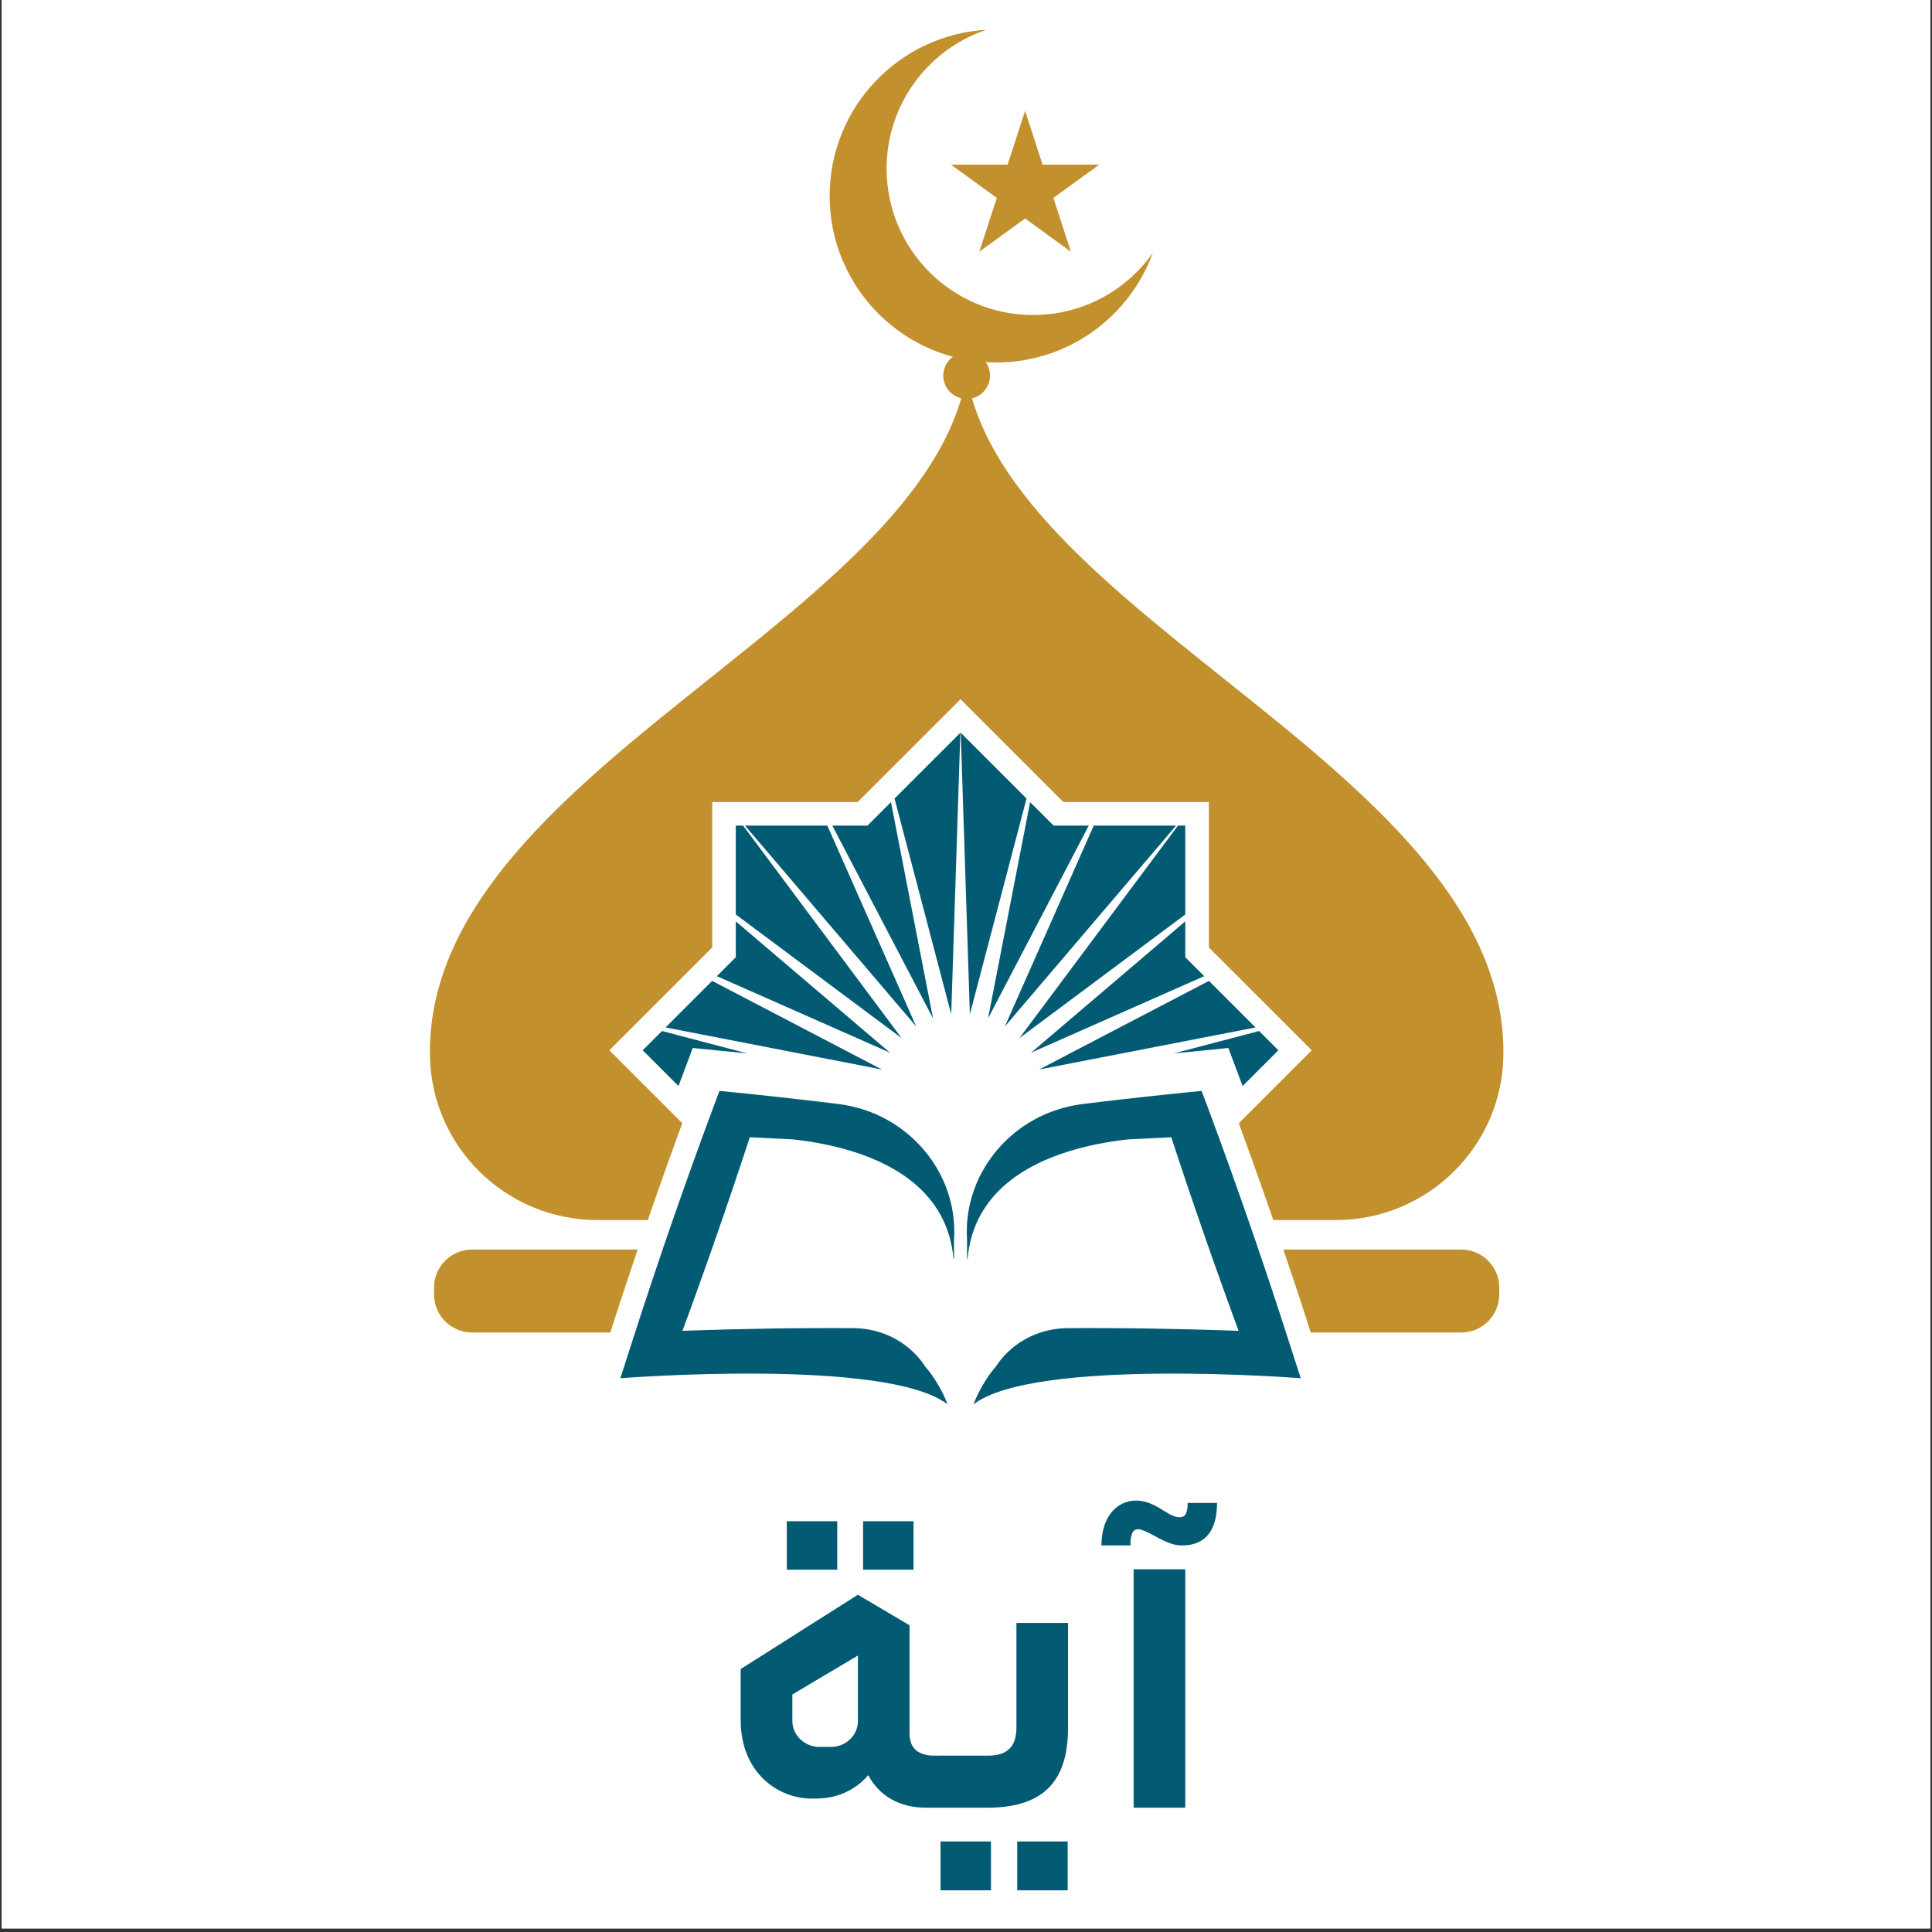
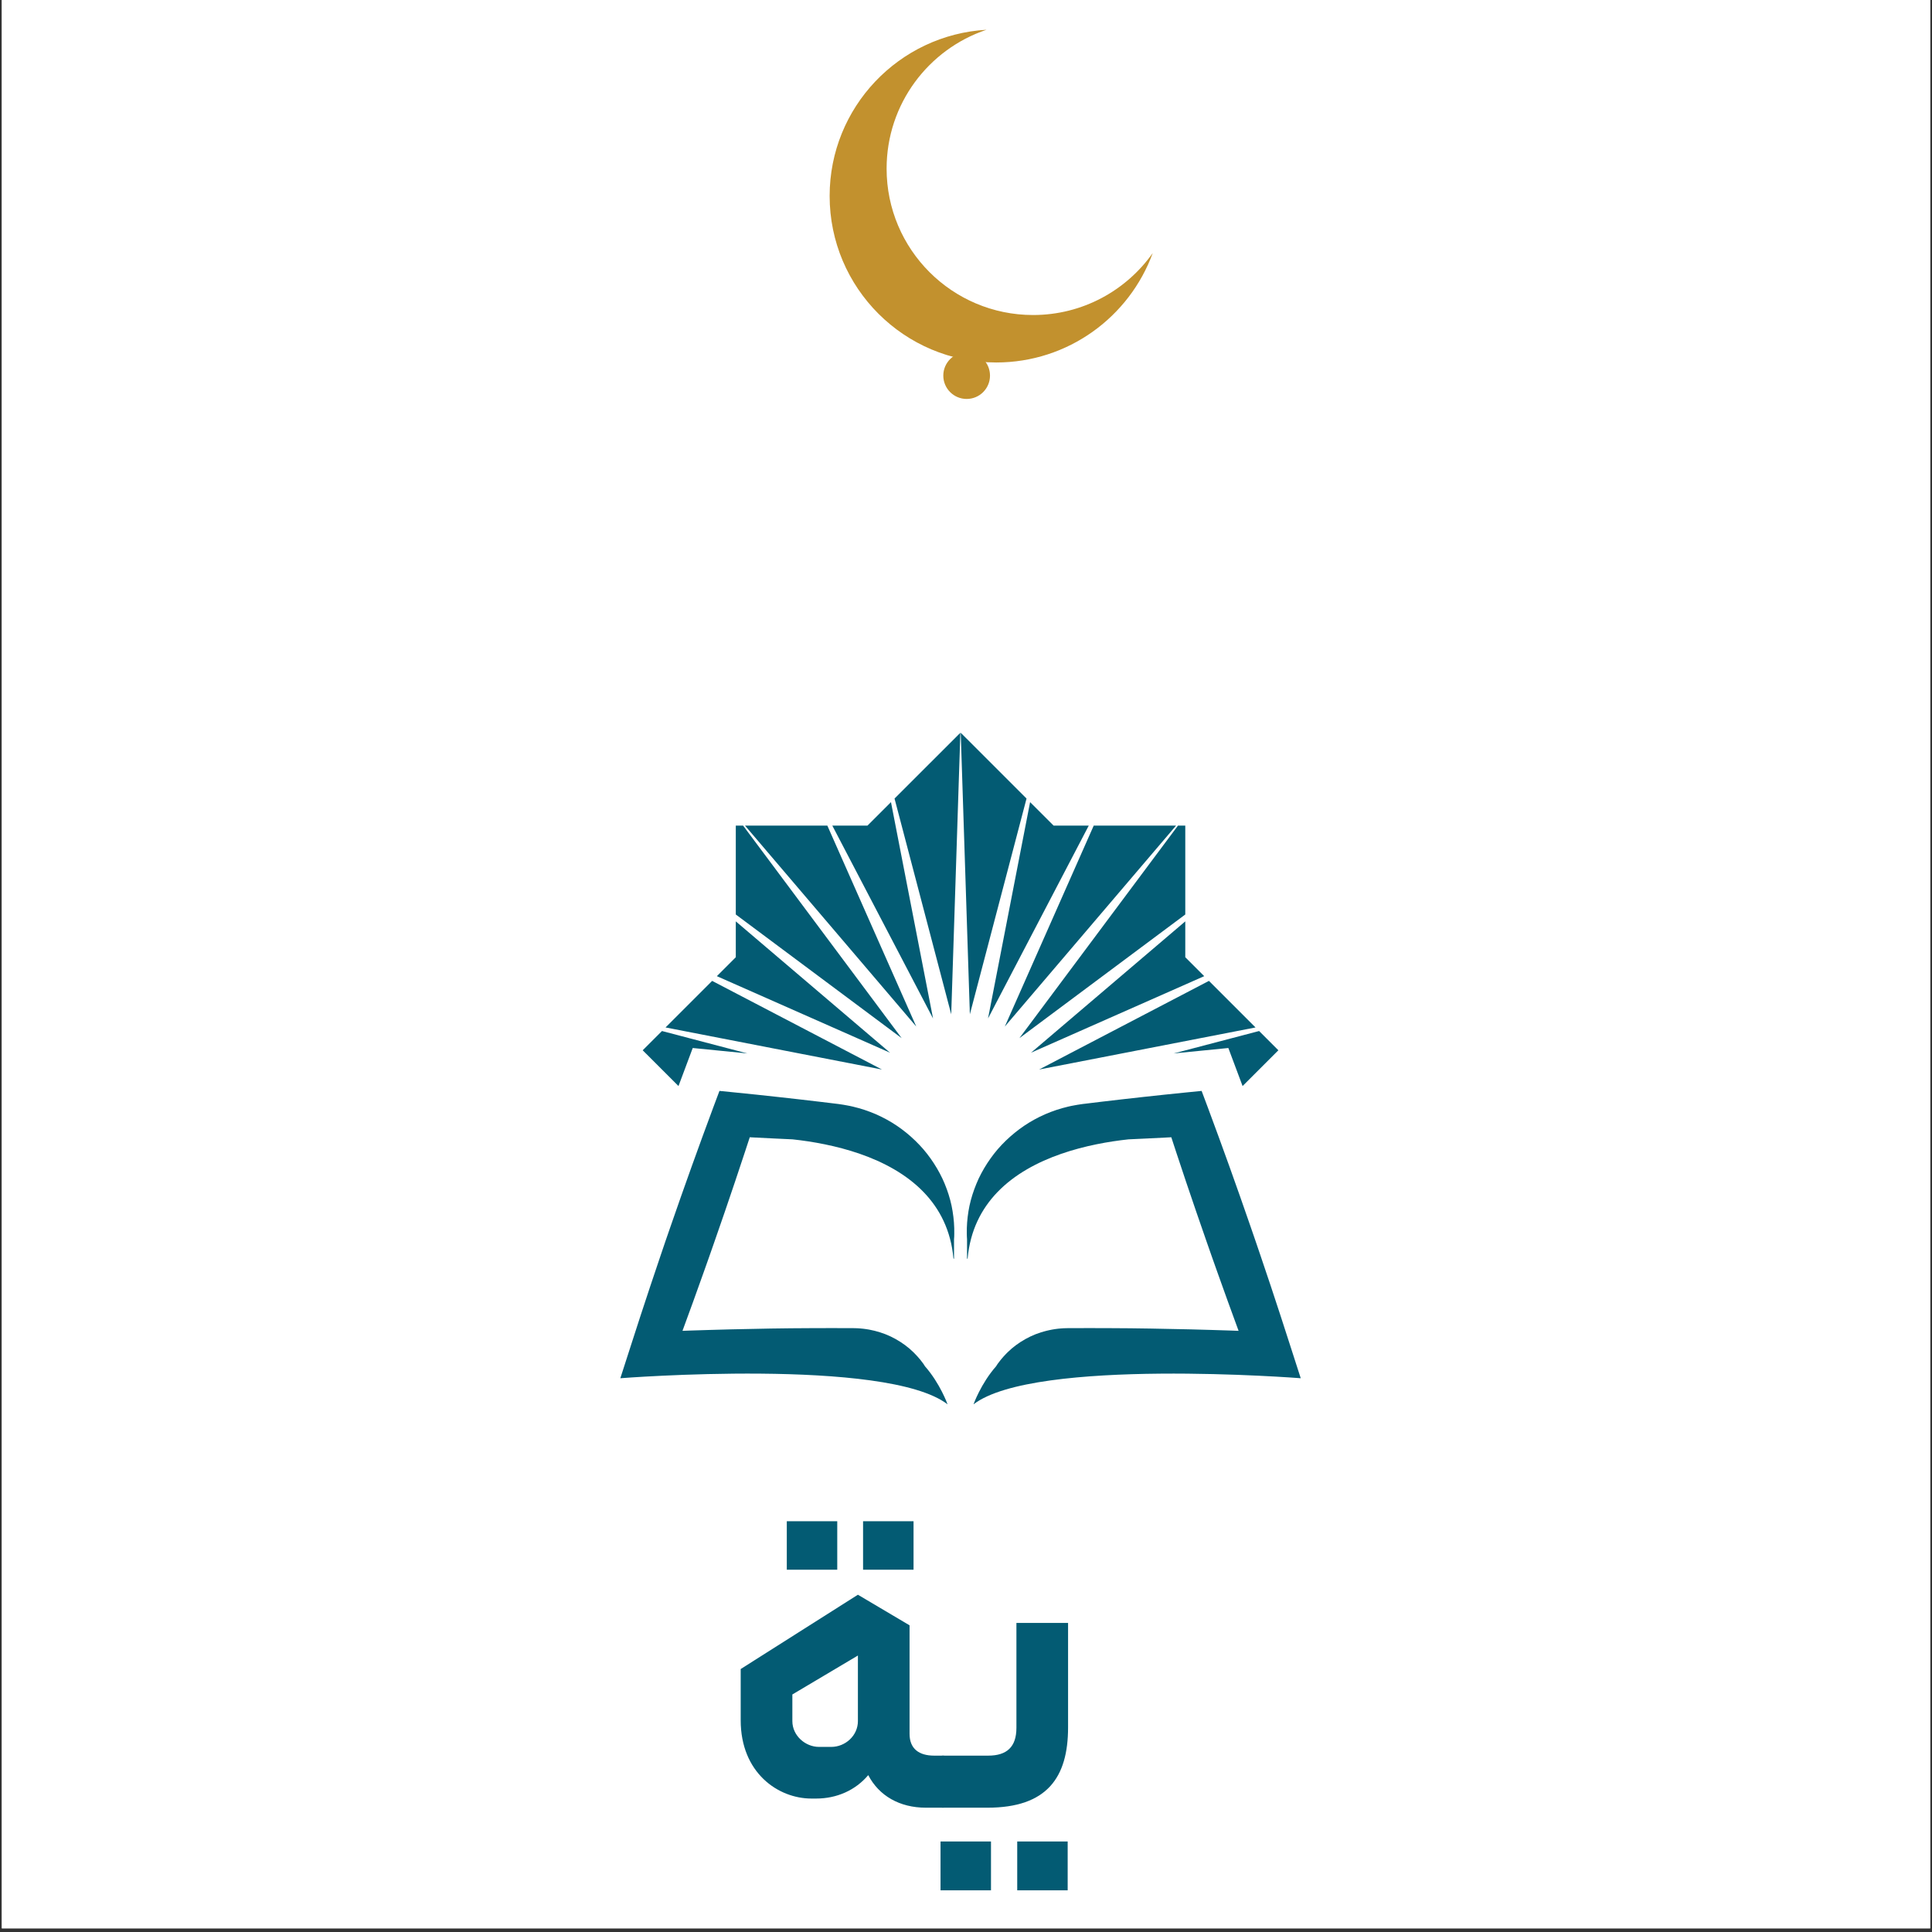
<svg xmlns="http://www.w3.org/2000/svg" width="700" height="700" preserveAspectRatio="xMidYMid meet" version="1.0" viewBox="0 0 525 525" zoomAndPan="magnify">
  <rect x="0" y="0" width="525" height="525" fill="#333333" stroke="none" />
  <defs>
    <clipPath id="id1">
      <path d="M 0.5 0 L 524.5 0 L 524.5 524 L 0.5 524 Z M 0.5 0" clip-rule="nonzero" />
    </clipPath>
    <clipPath id="id2">
      <path d="M 225 8.086 L 314 8.086 L 314 99 L 225 99 Z M 225 8.086" clip-rule="nonzero" />
    </clipPath>
    <clipPath id="id3">
-       <path d="M 116.82 102.035 L 408.535 102.035 L 408.535 362.195 L 116.82 362.195 Z M 116.82 102.035" clip-rule="nonzero" />
-     </clipPath>
+       </clipPath>
    <clipPath id="id4">
      <path d="M 168.23 296.352 L 259.402 296.352 L 259.402 381.609 L 168.23 381.609 Z M 168.23 296.352" clip-rule="nonzero" />
    </clipPath>
    <clipPath id="id5">
      <path d="M 262.617 296.352 L 353.789 296.352 L 353.789 381.609 L 262.617 381.609 Z M 262.617 296.352" clip-rule="nonzero" />
    </clipPath>
  </defs>
  <g clip-path="url(#id1)">
-     <path fill="#fff" fill-opacity="1" fill-rule="nonzero" d="M 0.5 0 L 524.5 0 L 524.5 531.488 L 0.5 531.488 Z M 0.5 0" />
    <path fill="#fff" fill-opacity="1" fill-rule="nonzero" d="M 0.5 0 L 524.5 0 L 524.5 524 L 0.5 524 Z M 0.5 0" />
    <path fill="#fff" fill-opacity="1" fill-rule="nonzero" d="M 0.5 0 L 524.5 0 L 524.5 524 L 0.5 524 Z M 0.5 0" />
  </g>
  <g clip-path="url(#id2)">
    <path fill="#c2912e" fill-opacity="1" fill-rule="nonzero" d="M 280.727 85.602 C 258.746 85.602 240.926 67.789 240.926 45.816 C 240.926 28.266 252.297 13.371 268.074 8.086 C 244.301 9.453 225.445 29.148 225.445 53.254 C 225.445 78.242 245.711 98.5 270.711 98.5 C 290.258 98.5 306.914 86.109 313.246 68.758 C 306.039 78.949 294.16 85.602 280.727 85.602" />
  </g>
-   <path fill="#c2912e" fill-opacity="1" fill-rule="nonzero" d="M 278.559 30.121 L 283.312 44.746 L 298.695 44.746 L 286.25 53.781 L 291.004 68.406 L 278.559 59.367 L 266.113 68.406 L 270.867 53.781 L 258.422 44.746 L 273.805 44.746 L 278.559 30.121" />
  <g clip-path="url(#id3)">
-     <path fill="#c2912e" fill-opacity="1" fill-rule="nonzero" d="M 117.949 349.895 L 117.949 351.758 C 117.949 357.469 122.582 362.098 128.293 362.098 L 165.844 362.098 L 167.902 355.719 C 168.207 354.793 168.512 353.867 168.812 352.941 C 169.406 351.133 170.004 349.32 170.609 347.516 C 171.332 345.348 172.289 342.48 173.289 339.551 L 128.293 339.551 C 122.582 339.551 117.949 344.18 117.949 349.895 Z M 397.059 339.551 L 348.742 339.551 C 349.742 342.48 350.699 345.348 351.43 347.535 C 352.031 349.328 352.629 351.145 353.227 352.965 C 353.527 353.883 353.828 354.801 354.129 355.719 L 356.188 362.098 L 397.059 362.098 C 402.773 362.098 407.406 357.469 407.406 351.758 L 407.406 349.895 C 407.406 344.18 402.773 339.551 397.059 339.551 Z M 408.535 285.871 C 408.535 209.738 274.414 168.617 262.676 102.066 C 250.941 168.617 116.82 209.738 116.82 285.871 C 116.82 286.031 116.82 286.191 116.824 286.352 C 116.914 311.363 137.352 331.539 162.375 331.539 L 176.031 331.539 L 176.156 331.176 C 176.77 329.387 177.402 327.586 178.035 325.785 C 178.355 324.867 178.68 323.949 179 323.031 L 181.906 314.848 C 182.25 313.898 182.594 312.945 182.938 311.996 C 183.57 310.238 184.203 308.48 184.848 306.73 C 185.039 306.211 185.223 305.711 185.402 305.219 L 165.582 285.402 L 193.535 257.461 L 193.535 217.949 L 233.062 217.949 L 261.016 190.008 L 288.969 217.949 L 328.496 217.949 L 328.496 257.461 L 356.449 285.402 L 336.629 305.219 C 336.812 305.715 336.996 306.219 337.188 306.742 C 337.832 308.488 338.469 310.254 339.102 312.016 C 339.445 312.961 339.785 313.906 340.125 314.848 L 343.031 323.031 C 343.355 323.957 343.68 324.883 344.004 325.805 C 344.633 327.598 345.262 329.391 345.879 331.191 L 346 331.539 L 362.98 331.539 C 388.004 331.539 408.441 311.363 408.531 286.352 C 408.531 286.191 408.535 286.031 408.535 285.871" />
-   </g>
+     </g>
  <path fill="#c2912e" fill-opacity="1" fill-rule="nonzero" d="M 269.023 102.066 C 269.023 105.57 266.184 108.41 262.676 108.41 C 259.172 108.41 256.332 105.57 256.332 102.066 C 256.332 98.562 259.172 95.723 262.676 95.723 C 266.184 95.723 269.023 98.562 269.023 102.066" />
  <path fill="#035b73" fill-opacity="1" fill-rule="nonzero" d="M 342.148 280.168 L 318.934 286.262 C 319.629 286.191 320.324 286.121 321.004 286.051 L 333.789 284.785 L 337.66 295.125 L 347.383 285.402 Z M 328.516 266.543 L 282.371 290.629 L 341.176 279.199 Z M 322.086 224.355 L 320.098 224.355 L 277.012 282.105 L 322.086 248.504 Z M 297.207 224.355 L 273.051 278.945 L 319.578 224.355 Z M 235.719 224.355 L 226.176 224.355 L 253.543 276.75 L 242.113 217.969 Z M 286.312 224.355 L 279.918 217.969 L 268.488 276.75 L 295.855 224.355 Z M 322.086 260.117 L 322.086 250.371 L 280.172 286.062 L 327.23 265.262 Z M 261.07 199.121 L 263.551 275.621 L 278.949 216.996 Z M 199.945 260.117 L 194.801 265.262 L 241.859 286.062 L 199.945 250.371 Z M 174.648 285.402 L 184.371 295.125 L 188.242 284.785 L 201.023 286.051 C 201.707 286.121 202.398 286.191 203.094 286.262 L 179.887 280.168 Z M 199.945 224.355 L 199.945 248.504 L 245.016 282.105 L 201.934 224.355 Z M 180.855 279.199 L 239.66 290.629 L 193.516 266.543 Z M 258.484 275.621 L 260.965 199.121 L 243.082 216.996 Z M 202.453 224.355 L 248.98 278.945 L 224.824 224.355 Z M 202.453 224.355" />
  <g clip-path="url(#id4)">
    <path fill="#035b73" fill-opacity="1" fill-rule="nonzero" d="M 226.793 310.055 L 226.816 310.055 C 226.824 310.055 226.824 310.055 226.793 310.055 Z M 259.246 336.77 C 259.262 336.523 259.289 336.27 259.297 336.016 L 259.312 335.258 C 259.352 333.23 259.191 331.184 258.859 329.152 C 258.543 327.117 257.992 325.109 257.281 323.148 C 257.102 322.66 256.902 322.18 256.715 321.691 C 256.52 321.207 256.293 320.738 256.082 320.254 C 255.633 319.305 255.137 318.379 254.605 317.473 C 253.535 315.656 252.305 313.922 250.918 312.301 C 249.523 310.695 247.984 309.199 246.316 307.84 C 244.648 306.484 242.852 305.262 240.945 304.223 C 240.461 303.969 239.984 303.715 239.496 303.469 L 238.016 302.777 L 236.496 302.164 C 235.988 301.973 235.469 301.797 234.957 301.613 C 233.914 301.277 232.863 300.965 231.793 300.719 C 231.277 300.586 230.688 300.477 230.113 300.371 L 229.262 300.219 L 228.551 300.109 L 227.84 300.004 L 227.008 299.902 L 225.586 299.73 L 222.738 299.387 L 217.047 298.723 L 211.352 298.086 L 205.652 297.469 C 203.75 297.266 201.852 297.074 199.953 296.887 L 195.504 296.441 L 193.844 300.871 C 192.84 303.555 191.852 306.25 190.863 308.945 C 189.871 311.633 188.91 314.336 187.934 317.035 L 185.051 325.141 C 184.105 327.852 183.148 330.555 182.219 333.262 L 180.812 337.328 L 179.43 341.406 C 178.504 344.117 177.594 346.836 176.688 349.559 C 175.77 352.277 174.891 355.008 173.992 357.727 L 171.344 365.918 L 168.57 374.52 C 168.57 374.52 240.871 368.836 257.488 381.609 C 257.488 381.609 255.484 375.969 251.367 371.289 L 251.105 370.883 L 250.918 370.594 L 250.688 370.293 L 250.223 369.684 L 249.988 369.383 L 249.746 369.109 L 249.258 368.543 C 249.098 368.352 248.926 368.18 248.746 368.004 L 248.223 367.469 C 246.801 366.066 245.156 364.867 243.383 363.875 L 242.02 363.172 C 241.551 362.969 241.086 362.758 240.605 362.559 C 240.125 362.391 239.645 362.207 239.148 362.047 C 238.656 361.906 238.16 361.746 237.656 361.625 C 237.152 361.52 236.648 361.387 236.133 361.297 C 235.617 361.223 235.105 361.117 234.582 361.07 L 233.801 360.996 C 233.539 360.969 233.277 360.945 233.016 360.941 L 232.223 360.918 L 231.832 360.91 L 231.48 360.91 L 225.977 360.895 C 224.137 360.879 222.305 360.902 220.469 360.91 L 214.965 360.945 L 209.465 361.016 C 205.797 361.078 202.129 361.152 198.465 361.242 L 192.969 361.395 L 187.473 361.566 L 185.457 361.641 C 186.434 358.969 187.426 356.301 188.387 353.621 C 189.363 350.922 190.332 348.227 191.289 345.523 L 192.727 341.469 L 194.148 337.406 C 195.105 334.703 196.023 331.984 196.965 329.277 L 199.73 321.133 C 200.641 318.41 201.559 315.691 202.449 312.969 C 202.879 311.66 203.316 310.344 203.742 309.031 C 204.074 309.055 204.402 309.074 204.738 309.09 L 210.461 309.375 L 215.367 309.605 C 226.047 310.758 241.605 314.16 251.043 324.004 C 255.359 328.504 258.391 334.352 259.09 341.945 C 259.145 341.996 259.195 342.047 259.246 342.094 L 259.246 336.77" />
  </g>
  <g clip-path="url(#id5)">
    <path fill="#035b73" fill-opacity="1" fill-rule="nonzero" d="M 295.215 310.055 L 295.242 310.055 C 295.207 310.059 295.203 310.055 295.215 310.055 Z M 262.785 342.094 C 262.836 342.047 262.887 341.996 262.941 341.949 C 263.641 334.352 266.676 328.508 270.988 324.004 C 280.426 314.16 295.984 310.758 306.664 309.605 L 311.57 309.375 L 317.297 309.09 C 317.629 309.074 317.957 309.055 318.289 309.035 C 318.715 310.348 319.148 311.66 319.578 312.969 C 320.473 315.695 321.391 318.414 322.297 321.137 L 325.066 329.277 C 326.004 331.988 326.926 334.707 327.883 337.406 L 329.305 341.469 L 330.742 345.523 C 331.699 348.227 332.668 350.926 333.645 353.621 C 334.605 356.301 335.598 358.969 336.574 361.645 L 334.555 361.566 L 329.062 361.395 L 323.566 361.242 C 319.902 361.156 316.234 361.078 312.566 361.02 L 307.062 360.945 L 301.562 360.91 C 299.727 360.902 297.895 360.883 296.055 360.895 L 290.551 360.91 L 290.199 360.91 L 289.805 360.918 L 289.016 360.941 C 288.754 360.945 288.492 360.969 288.23 360.996 L 287.449 361.07 C 286.926 361.117 286.414 361.223 285.898 361.301 C 285.383 361.387 284.879 361.52 284.375 361.629 C 283.871 361.75 283.375 361.91 282.883 362.051 C 282.387 362.207 281.906 362.391 281.422 362.559 C 280.945 362.758 280.48 362.969 280.012 363.172 L 278.648 363.875 C 276.875 364.867 275.23 366.066 273.809 367.469 L 273.281 368.004 C 273.105 368.18 272.934 368.352 272.773 368.547 L 272.285 369.109 L 272.043 369.387 L 271.809 369.688 L 271.344 370.293 L 271.113 370.594 L 270.926 370.883 L 270.664 371.289 C 266.547 375.969 264.543 381.609 264.543 381.609 C 281.16 368.84 353.461 374.52 353.461 374.52 L 350.688 365.922 L 348.039 357.73 C 347.141 355.008 346.262 352.277 345.348 349.559 C 344.438 346.84 343.527 344.121 342.602 341.406 L 341.215 337.332 L 339.812 333.262 C 338.883 330.555 337.922 327.852 336.98 325.141 L 334.102 317.035 C 333.121 314.34 332.16 311.637 331.168 308.945 C 330.18 306.254 329.191 303.559 328.188 300.871 L 326.527 296.445 L 322.078 296.887 C 320.18 297.074 318.277 297.266 316.379 297.473 L 310.68 298.086 L 304.984 298.723 L 299.293 299.387 L 296.445 299.734 L 295.023 299.906 L 294.191 300.004 L 293.48 300.109 L 292.77 300.219 L 291.918 300.371 C 291.344 300.48 290.754 300.586 290.238 300.719 C 289.168 300.965 288.113 301.277 287.074 301.613 C 286.559 301.801 286.043 301.973 285.531 302.164 L 284.016 302.781 L 282.531 303.469 C 282.047 303.715 281.566 303.973 281.086 304.223 C 279.18 305.266 277.383 306.484 275.715 307.844 C 274.047 309.199 272.508 310.695 271.113 312.301 C 269.727 313.926 268.496 315.66 267.426 317.473 C 266.891 318.383 266.398 319.309 265.949 320.254 C 265.738 320.738 265.512 321.207 265.32 321.695 C 265.129 322.184 264.93 322.66 264.754 323.152 C 264.043 325.109 263.492 327.117 263.168 329.152 C 262.84 331.184 262.68 333.23 262.719 335.258 L 262.738 336.02 C 262.746 336.27 262.77 336.523 262.785 336.773 L 262.785 342.094" />
  </g>
  <g fill="#035b73" fill-opacity="1">
    <g>
      <g>
        <path d="M 19.867 -77.844 L 19.867 -64.672 L 33.578 -64.672 L 33.578 -77.844 Z M 40.594 -77.844 L 40.594 -64.672 L 54.309 -64.672 L 54.309 -77.844 Z M 59.922 -14.145 C 55.82 -14.145 53.227 -15.98 53.227 -20.082 L 53.227 -49.559 L 39.191 -57.871 L 7.34 -37.68 L 7.34 -23.754 C 7.34 -9.5 17.492 -2.484 26.559 -2.484 L 27.855 -2.484 C 33.469 -2.484 38.543 -4.75 42 -8.852 C 44.914 -3.238 50.527 0 57.656 0 L 62.297 0 C 63.809 0 65.211 -1.297 65.211 -2.914 L 65.211 -11.23 C 65.211 -12.957 63.809 -14.145 62.297 -14.145 Z M 28.609 -16.52 C 24.941 -16.52 21.379 -19.543 21.379 -23.535 L 21.379 -30.77 L 39.191 -41.352 L 39.191 -23.535 C 39.191 -19.543 35.738 -16.52 31.957 -16.52 Z M 28.609 -16.52" transform="translate(193.936, 491.221)" />
      </g>
    </g>
  </g>
  <g fill="#035b73" fill-opacity="1">
    <g>
      <g>
        <path d="M 12.094 0 C 28.289 0 34.008 -8.207 34.008 -21.809 L 34.008 -50.203 L 19.973 -50.203 L 19.973 -21.703 C 19.973 -16.52 17.383 -14.145 12.309 -14.145 L 0 -14.145 C -1.512 -14.145 -2.809 -12.848 -2.809 -11.23 L -2.809 -2.914 C -2.809 -1.188 -1.512 0 0 0 Z M 13.062 22.457 L 13.062 9.176 L -0.648 9.176 L -0.648 22.457 Z M 33.902 22.457 L 33.902 9.176 L 20.191 9.176 L 20.191 22.457 Z M 33.902 22.457" transform="translate(256.228, 491.221)" />
      </g>
    </g>
  </g>
  <g fill="#035b73" fill-opacity="1">
    <g>
      <g>
-         <path d="M 22.133 -71.258 C 28.395 -71.258 31.633 -75.254 31.633 -82.812 L 23.645 -82.812 C 23.645 -80.004 22.996 -78.922 21.484 -78.922 C 20.297 -78.922 19.109 -79.465 17.059 -80.758 C 15.008 -82.055 12.523 -83.457 9.719 -83.457 C 3.996 -83.457 0.215 -78.602 0.215 -71.258 L 8.098 -71.258 C 8.098 -74.391 8.746 -75.684 10.258 -75.684 C 10.906 -75.684 12.523 -75.035 14.684 -73.848 C 18.137 -71.906 20.082 -71.258 22.133 -71.258 Z M 22.996 0 L 22.996 -64.781 L 8.961 -64.781 L 8.961 0 Z M 22.996 0" transform="translate(299.087, 491.221)" />
-       </g>
+         </g>
    </g>
  </g>
</svg>